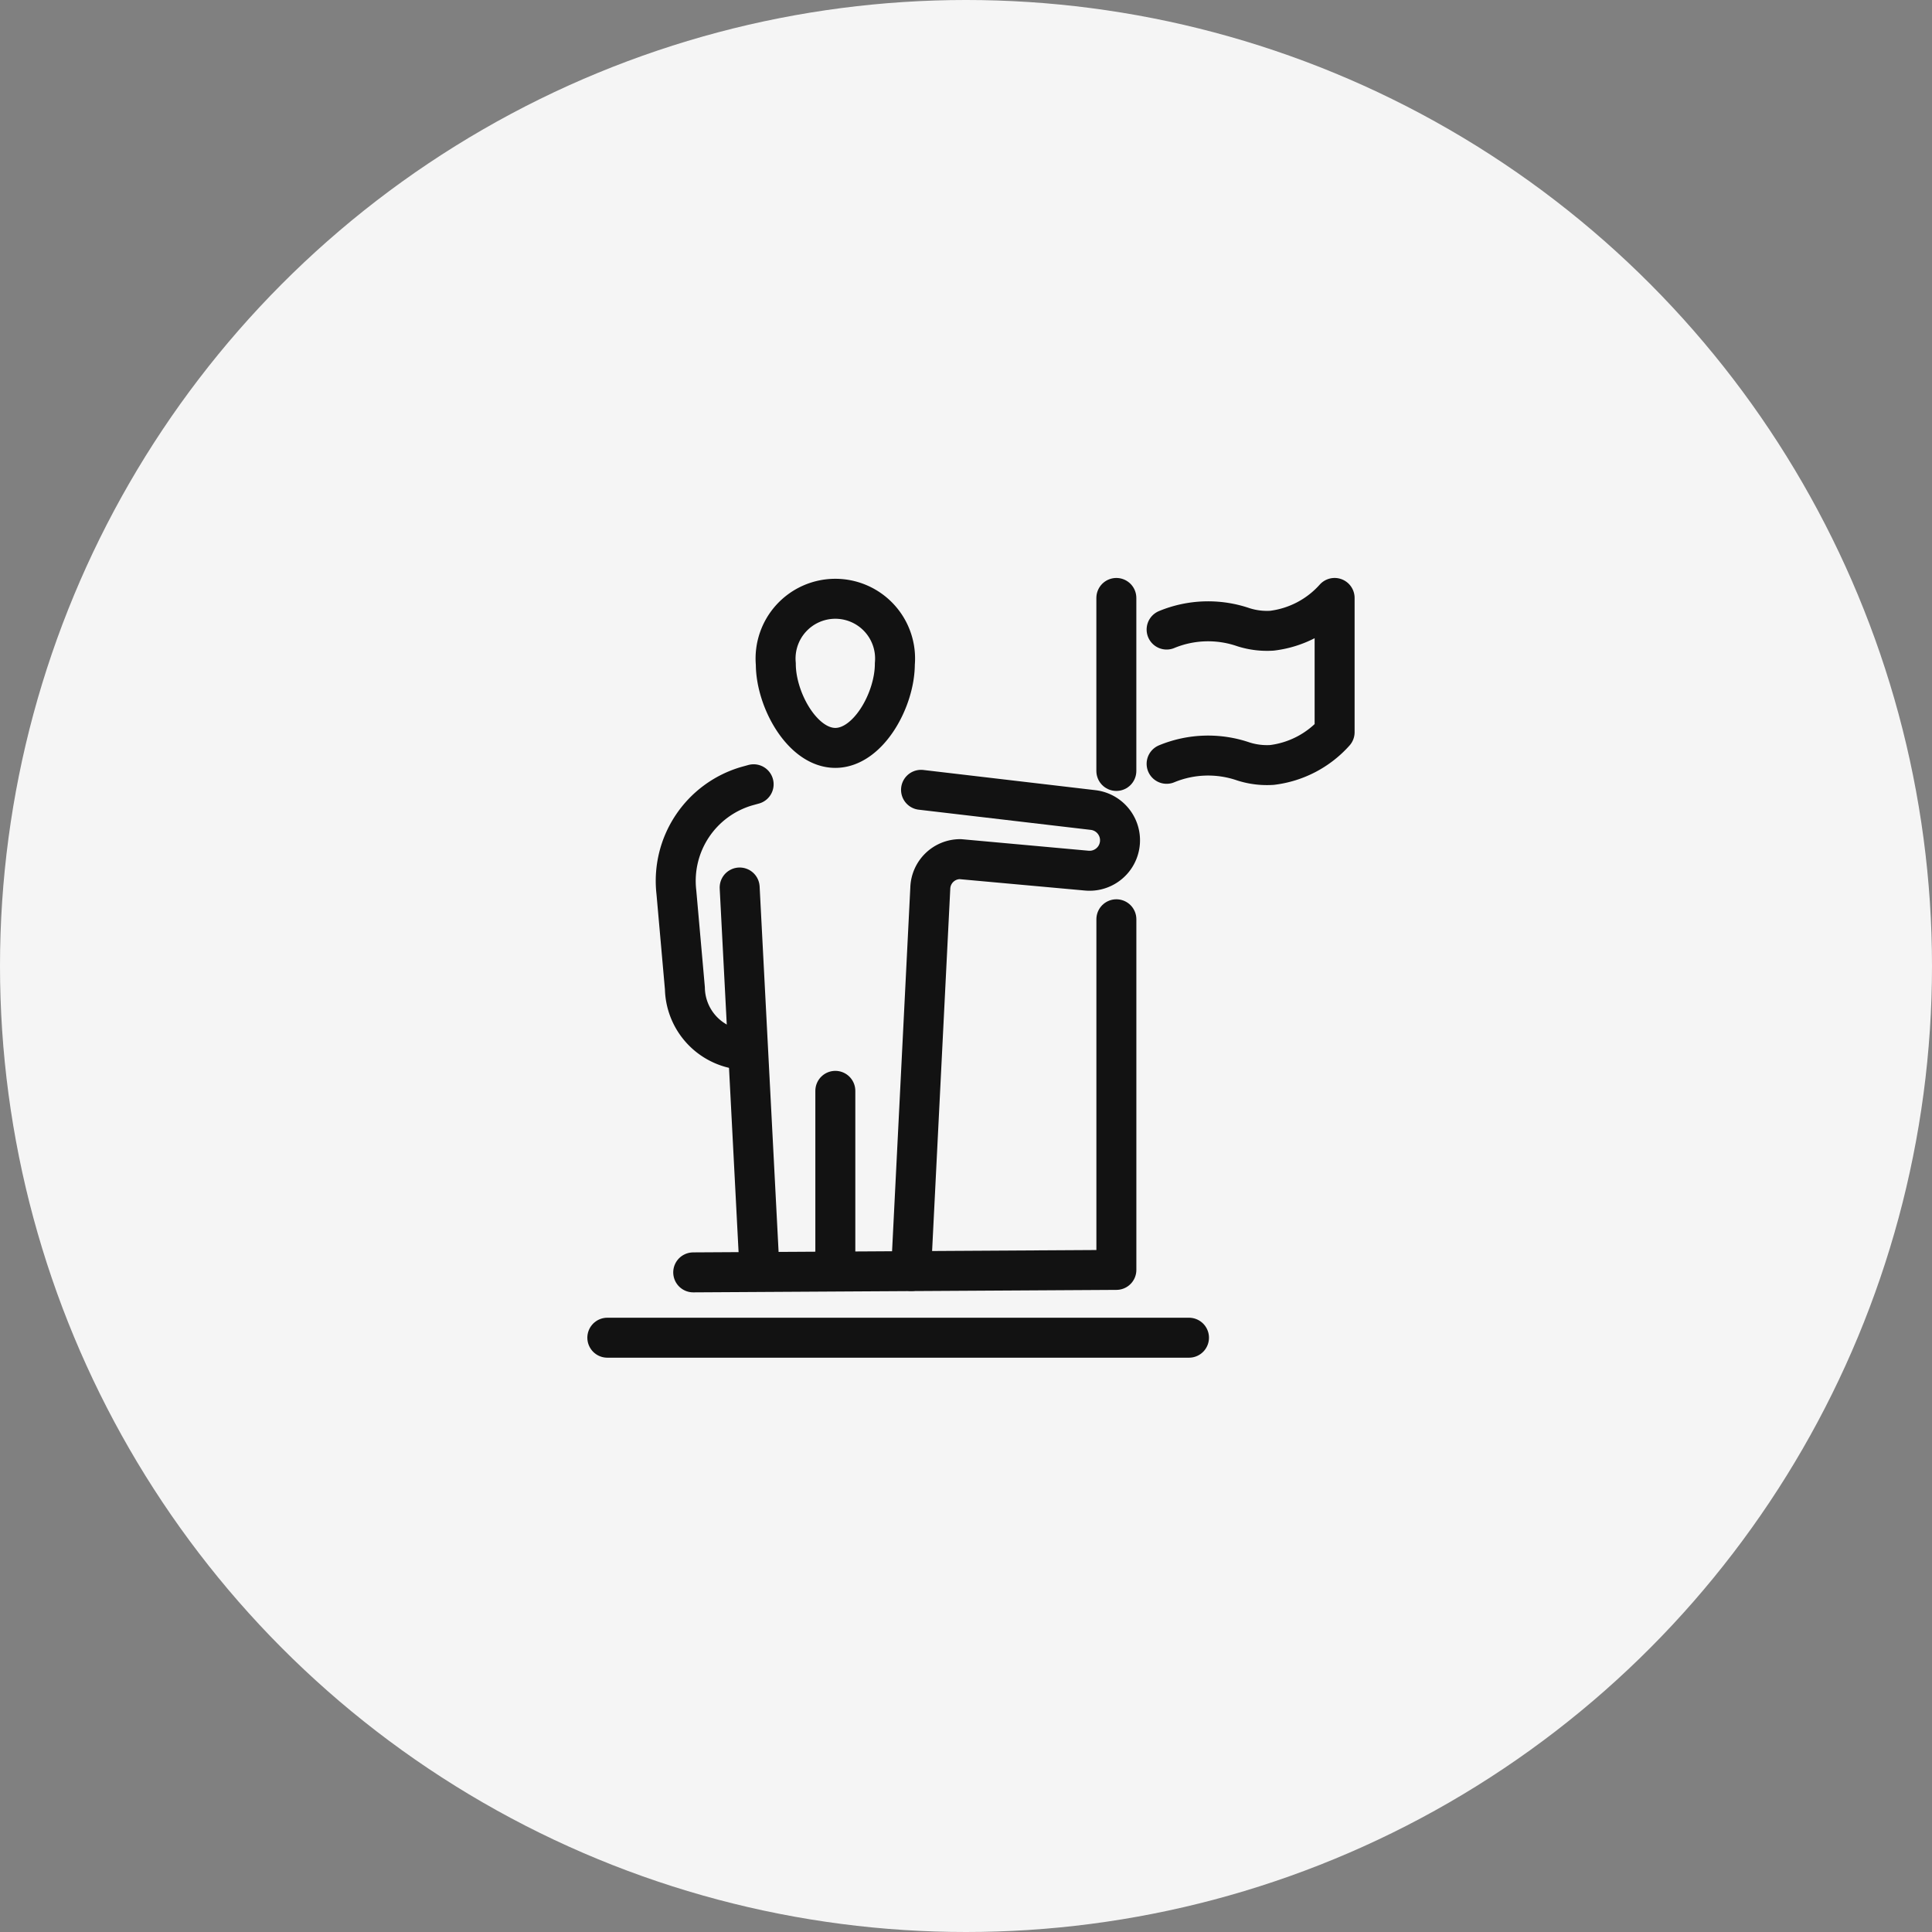
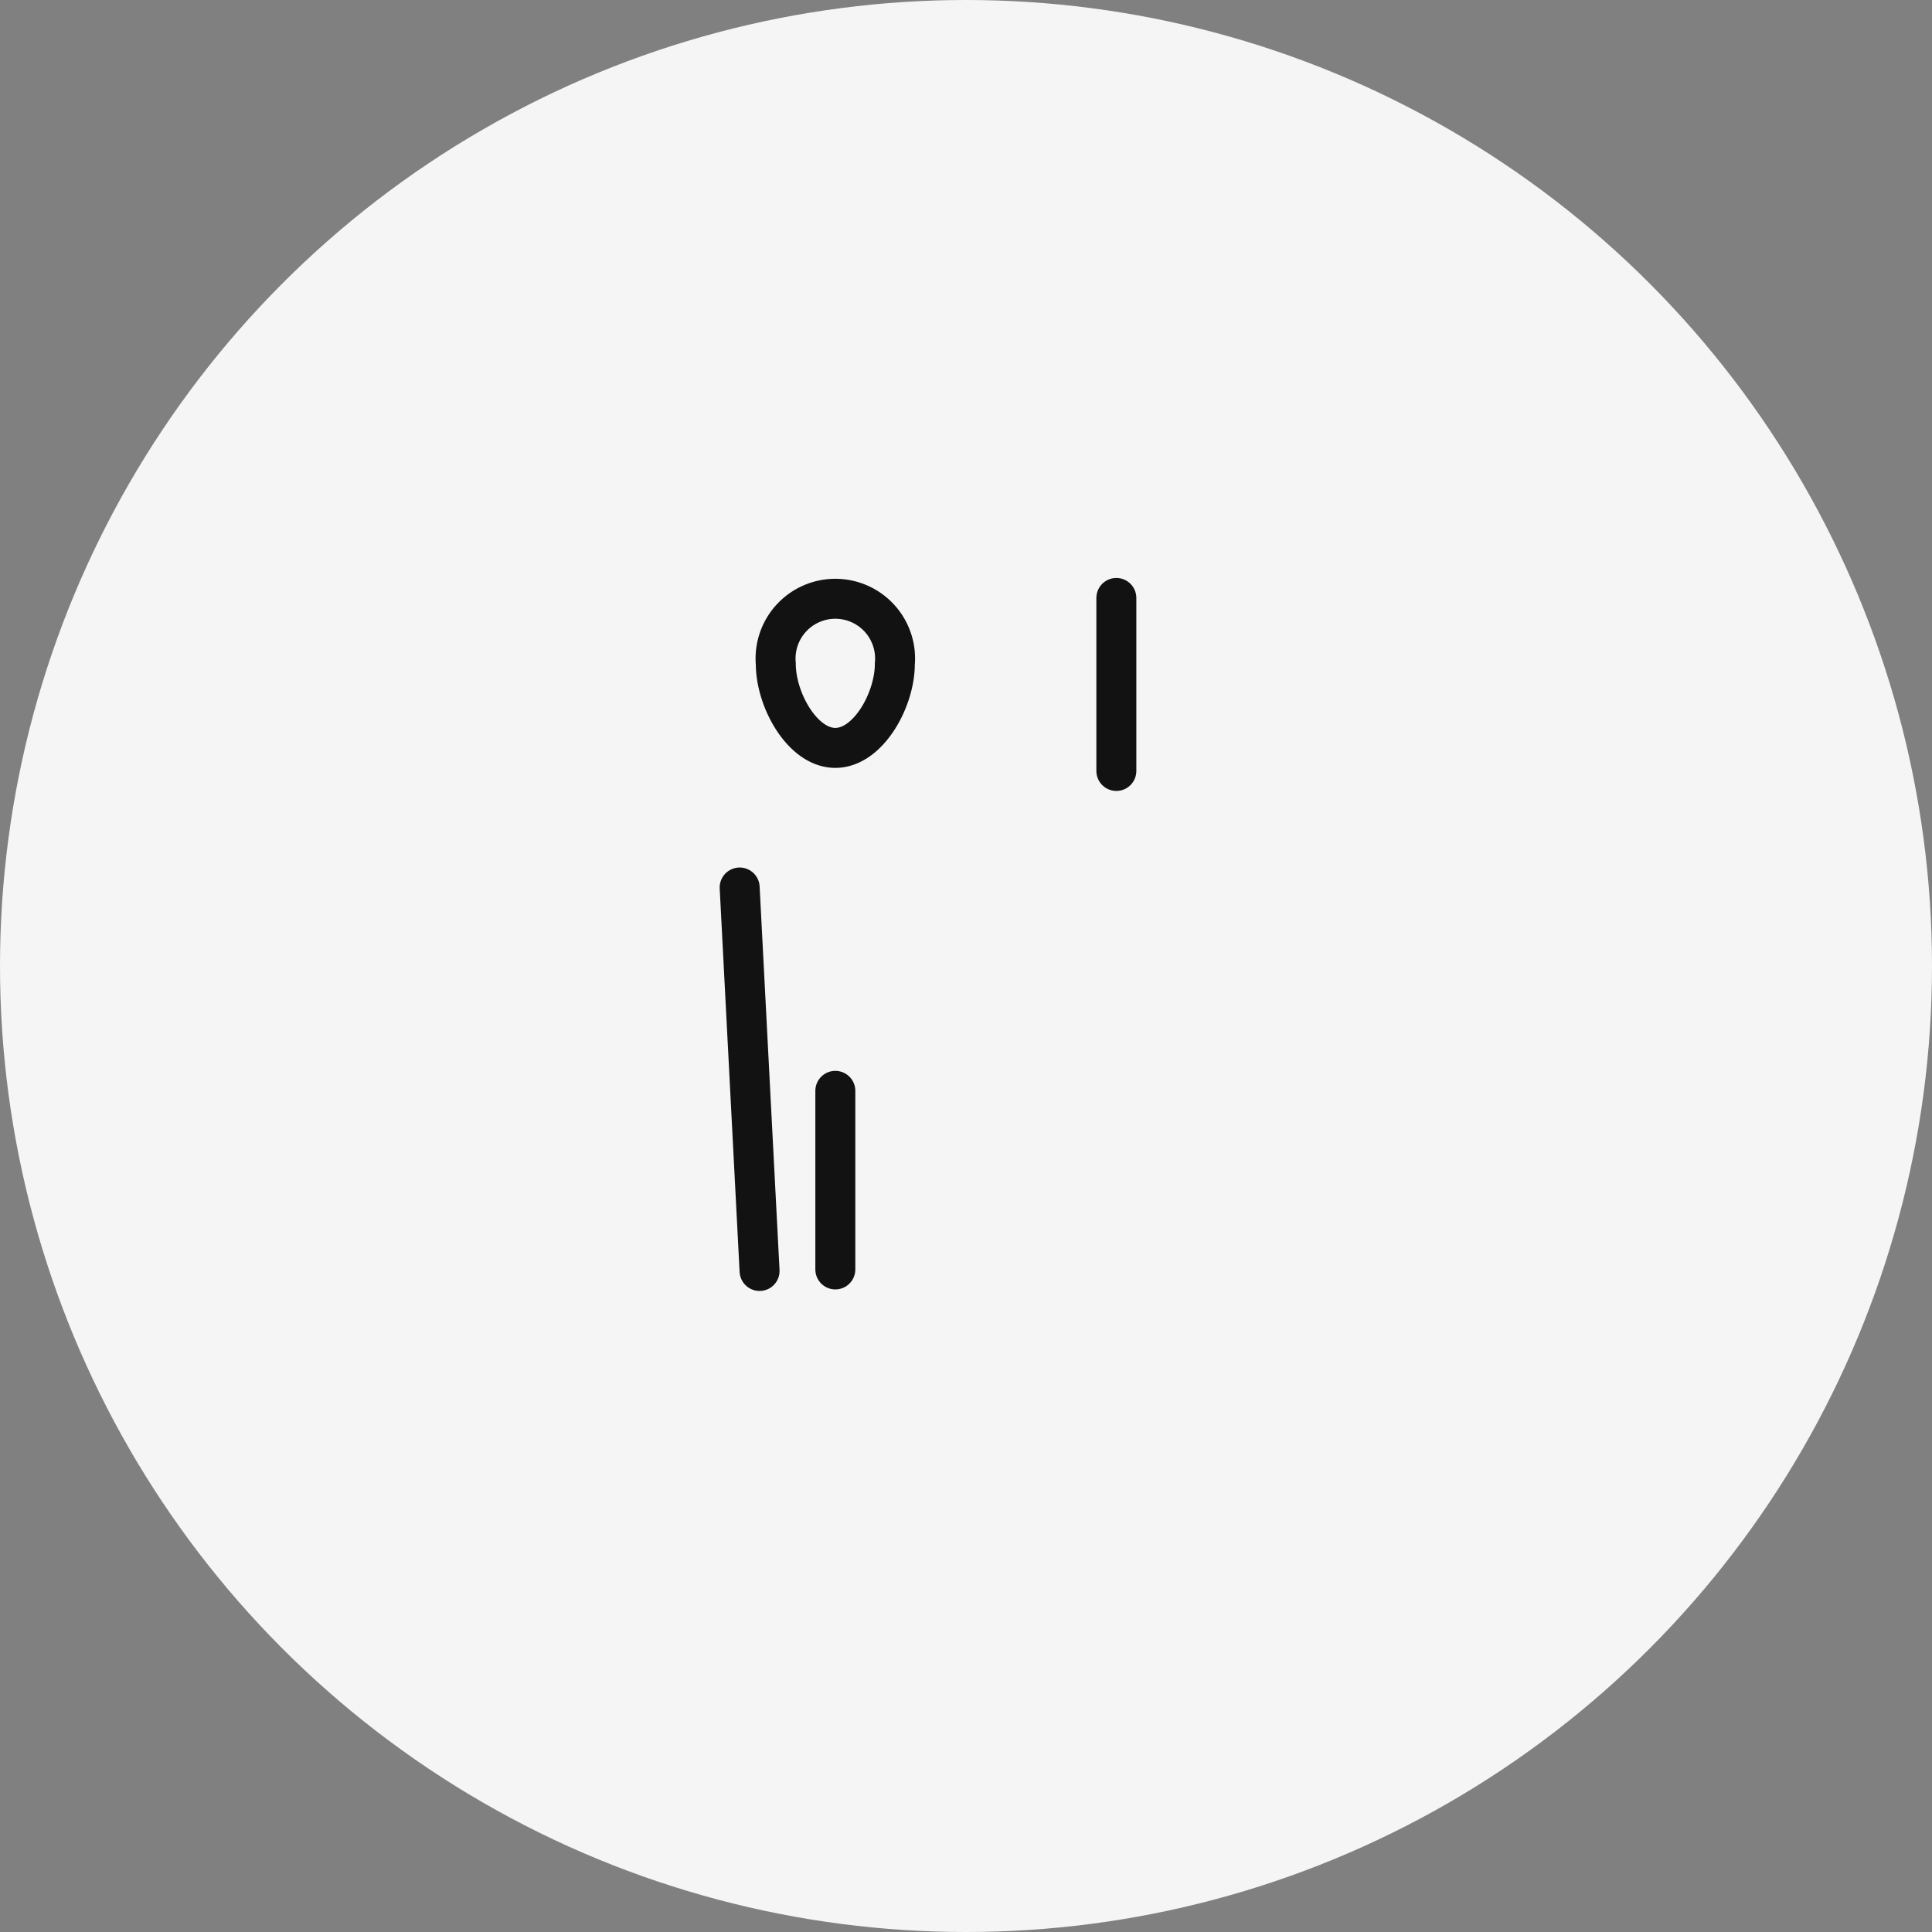
<svg xmlns="http://www.w3.org/2000/svg" width="145" height="145" viewBox="0 0 145 145">
  <rect x="0" y="0" width="145" height="145" fill="#808080" stroke="none" />
  <g id="グループ_33710" data-name="グループ 33710" transform="translate(-0.026)">
    <circle id="楕円形_406" data-name="楕円形 406" cx="72.5" cy="72.5" r="72.5" transform="translate(0.026)" fill="#f5f5f5" />
    <g id="グループ_33057" data-name="グループ 33057" transform="translate(45.607 44.877)">
      <path id="パス_24327" data-name="パス 24327" d="M67.972,8.56a4.485,4.485,0,1,0-8.933,0c0,2.7,2,6.3,4.467,6.3S67.972,11.258,67.972,8.56Z" transform="translate(-46.394 -3.606)" fill="none" stroke="#121212" stroke-linecap="round" stroke-linejoin="round" stroke-width="3" />
-       <path id="パス_24328" data-name="パス 24328" d="M31.9,64.934l-.524.145a7.408,7.408,0,0,0-5.274,7.95l.639,7.208a4.723,4.723,0,0,0,4.677,4.641" transform="translate(-20.92 -50.95)" fill="none" stroke="#121212" stroke-linecap="round" stroke-linejoin="round" stroke-width="3" />
      <line id="線_35595" data-name="線 35595" y1="13.403" transform="translate(17.112 36.993)" fill="none" stroke="#121212" stroke-linecap="round" stroke-linejoin="round" stroke-width="3" />
      <line id="線_35596" data-name="線 35596" x2="1.494" y2="28.78" transform="translate(9.932 21.731)" fill="none" stroke="#121212" stroke-linecap="round" stroke-linejoin="round" stroke-width="3" />
-       <path id="パス_24329" data-name="パス 24329" d="M103.736,102.878l1.442-28.751a2.246,2.246,0,0,1,2.244-2.157l9.5.863a2.287,2.287,0,0,0,.474-4.549l-12.913-1.516" transform="translate(-80.938 -52.367)" fill="none" stroke="#121212" stroke-linecap="round" stroke-linejoin="round" stroke-width="3" />
-       <path id="パス_24330" data-name="パス 24330" d="M63.5,109.541v26.315l-31.759.186" transform="translate(-25.295 -85.425)" fill="none" stroke="#121212" stroke-linecap="round" stroke-linejoin="round" stroke-width="3" />
      <line id="線_35597" data-name="線 35597" y2="12.984" transform="translate(38.203 0)" fill="none" stroke="#121212" stroke-linecap="round" stroke-linejoin="round" stroke-width="3" />
-       <path id="パス_24331" data-name="パス 24331" d="M188.169,15.818a8.151,8.151,0,0,1,5.764-.176,5.823,5.823,0,0,0,2.144.262,7.517,7.517,0,0,0,4.7-2.458V3.37a7.517,7.517,0,0,1-4.7,2.458,5.823,5.823,0,0,1-2.144-.262,8.151,8.151,0,0,0-5.764.176" transform="translate(-146.193 -3.37)" fill="none" stroke="#121212" stroke-linecap="round" stroke-linejoin="round" stroke-width="3" />
-       <line id="線_35598" data-name="線 35598" x1="43.655" transform="translate(0 55.52)" fill="none" stroke="#121212" stroke-linecap="round" stroke-linejoin="round" stroke-width="3" />
    </g>
  </g>
</svg>